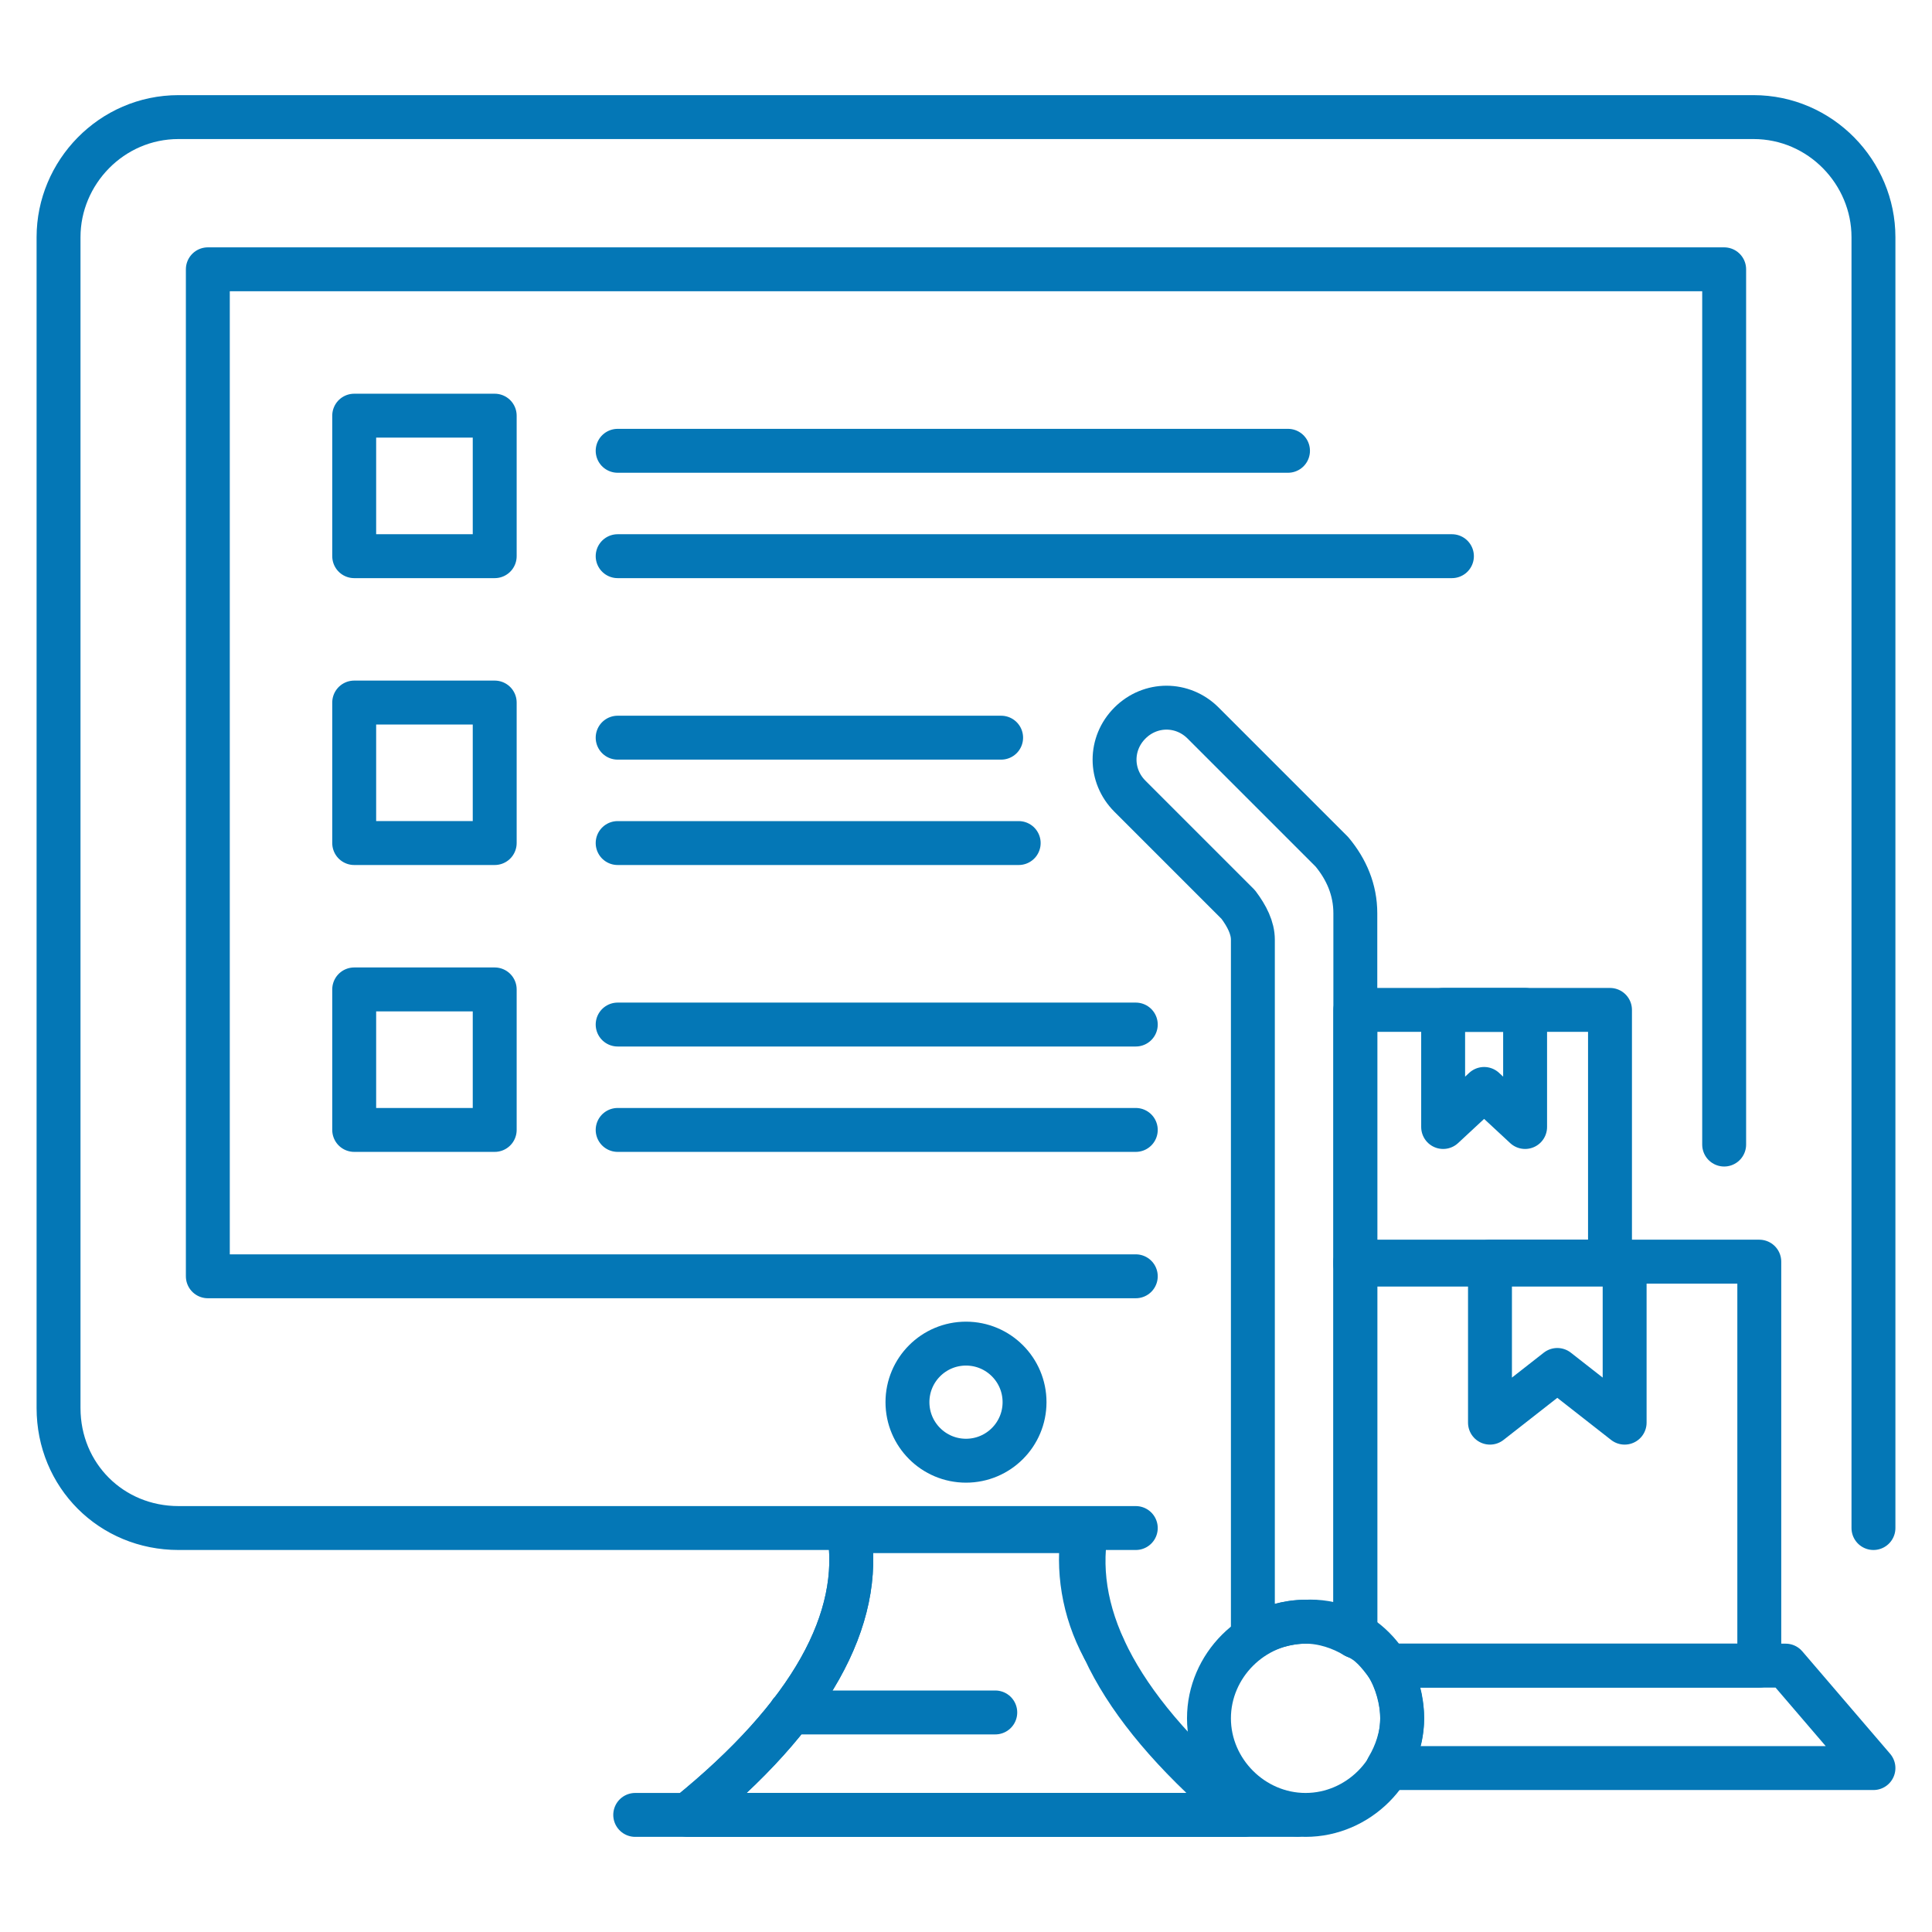
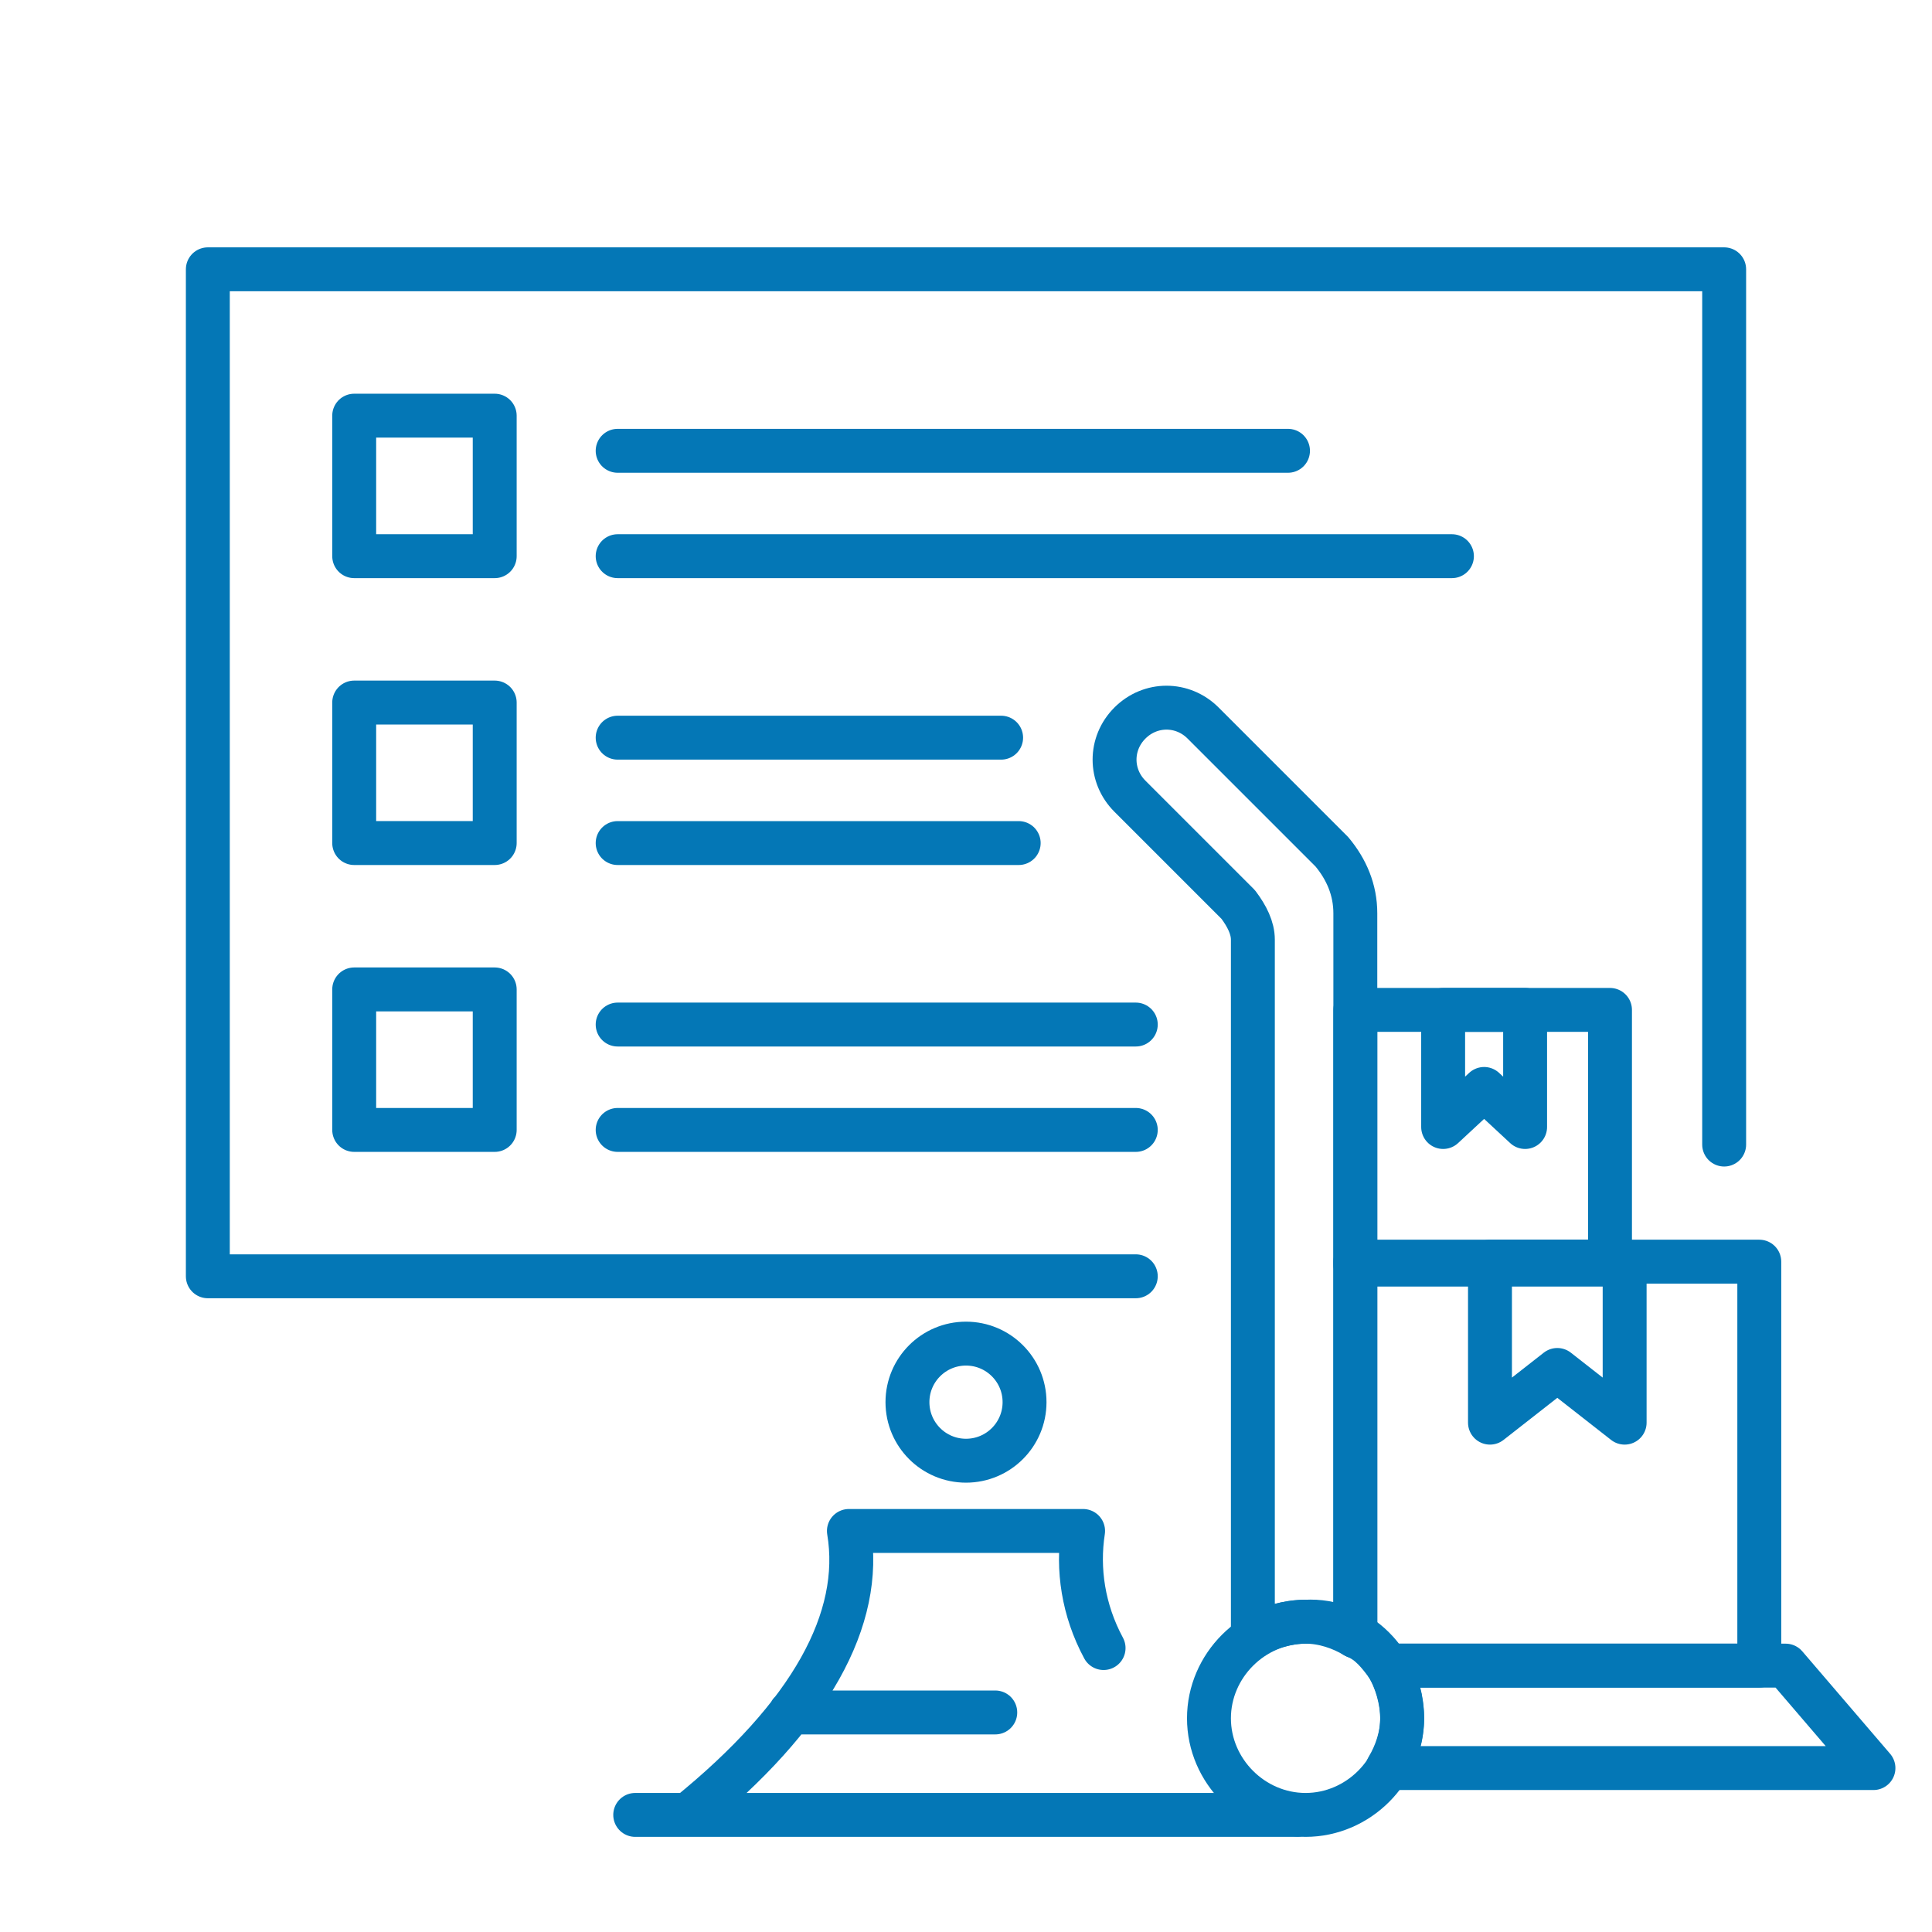
<svg xmlns="http://www.w3.org/2000/svg" viewBox="0 0 66 66" id="InventoryManagement">
-   <path fill="none" stroke="#0477b6" stroke-linecap="round" stroke-linejoin="round" stroke-miterlimit="10" stroke-width="1.5" d="M42.5 62h-19c4.2-3.4 6-6.7 5.5-9.7h8.1c-.5 3 1.2 6.2 5.4 9.7zm-3.7-9.8H6.1c-2.3 0-4.1-1.8-4.1-4.1v-40C2 5.9 3.8 4 6.1 4h53.8C62.2 4 64 5.9 64 8.1v44.1" class="colorStroke000000 svgStroke" />
  <path fill="none" stroke="#0477b6" stroke-linecap="round" stroke-linejoin="round" stroke-miterlimit="10" stroke-width="1.5" d="M38.8 43.6H7.1V9.2h51.8v29.9" class="colorStroke000000 svgStroke" />
  <circle cx="33" cy="47.9" r="2" fill="none" stroke="#0477b6" stroke-linecap="round" stroke-linejoin="round" stroke-miterlimit="10" stroke-width="1.5" class="colorStroke000000 svgStroke" />
  <path fill="none" stroke="#0477b6" stroke-linecap="round" stroke-linejoin="round" stroke-miterlimit="10" stroke-width="1.5" d="M38.1 62H23.5c4.2-3.4 6-6.7 5.5-9.7h8c-.2 1.3 0 2.7.7 4M27 58.5h7M44.3 62H21.7M12.1 14.2h4.8V19h-4.8zM44 15.4H21.1M21.1 19h28.5M12.1 24h4.8v4.8h-4.8zM34.2 25.2H21.1M34.8 28.8H21.1M12.1 33.8h4.8v4.8h-4.8zM38.8 35H21.1M38.8 38.6H21.1M52.1 34.5v4l-1.4-1.3-1.4 1.3v-4zM61 56.9l3 3.5H47.4c.3-.5.5-1.1.5-1.7 0-.6-.2-1.3-.5-1.8H61z" class="colorStroke000000 svgStroke" />
  <path fill="none" stroke="#0477b6" stroke-linecap="round" stroke-linejoin="round" stroke-miterlimit="10" stroke-width="1.5" d="M60.1 43.1v13.8H47.4c-.3-.4-.6-.8-1.1-1V43.1h13.8z" class="colorStroke000000 svgStroke" />
  <path fill="none" stroke="#0477b6" stroke-linecap="round" stroke-linejoin="round" stroke-miterlimit="10" stroke-width="1.5" d="M46.3 34.5H55v8.7h-8.7zM47.9 58.7c0 1.8-1.5 3.3-3.3 3.3s-3.3-1.5-3.3-3.3 1.5-3.3 3.3-3.3c1.8-.1 3.3 1.4 3.3 3.3z" class="colorStroke000000 svgStroke" />
  <path fill="none" stroke="#0477b6" stroke-linecap="round" stroke-linejoin="round" stroke-miterlimit="10" stroke-width="1.5" d="M55.5 43.1v5.5l-2.3-1.8-2.3 1.8v-5.5zM46.3 31.2v24.7c-.5-.3-1.1-.5-1.7-.5-.6 0-1.3.2-1.8.5V32.1c0-.4-.2-.8-.5-1.2l-3.7-3.7c-.7-.7-.7-1.8 0-2.5h0c.7-.7 1.8-.7 2.5 0l4.4 4.4c.5.6.8 1.3.8 2.1z" class="colorStroke000000 svgStroke" />
</svg>